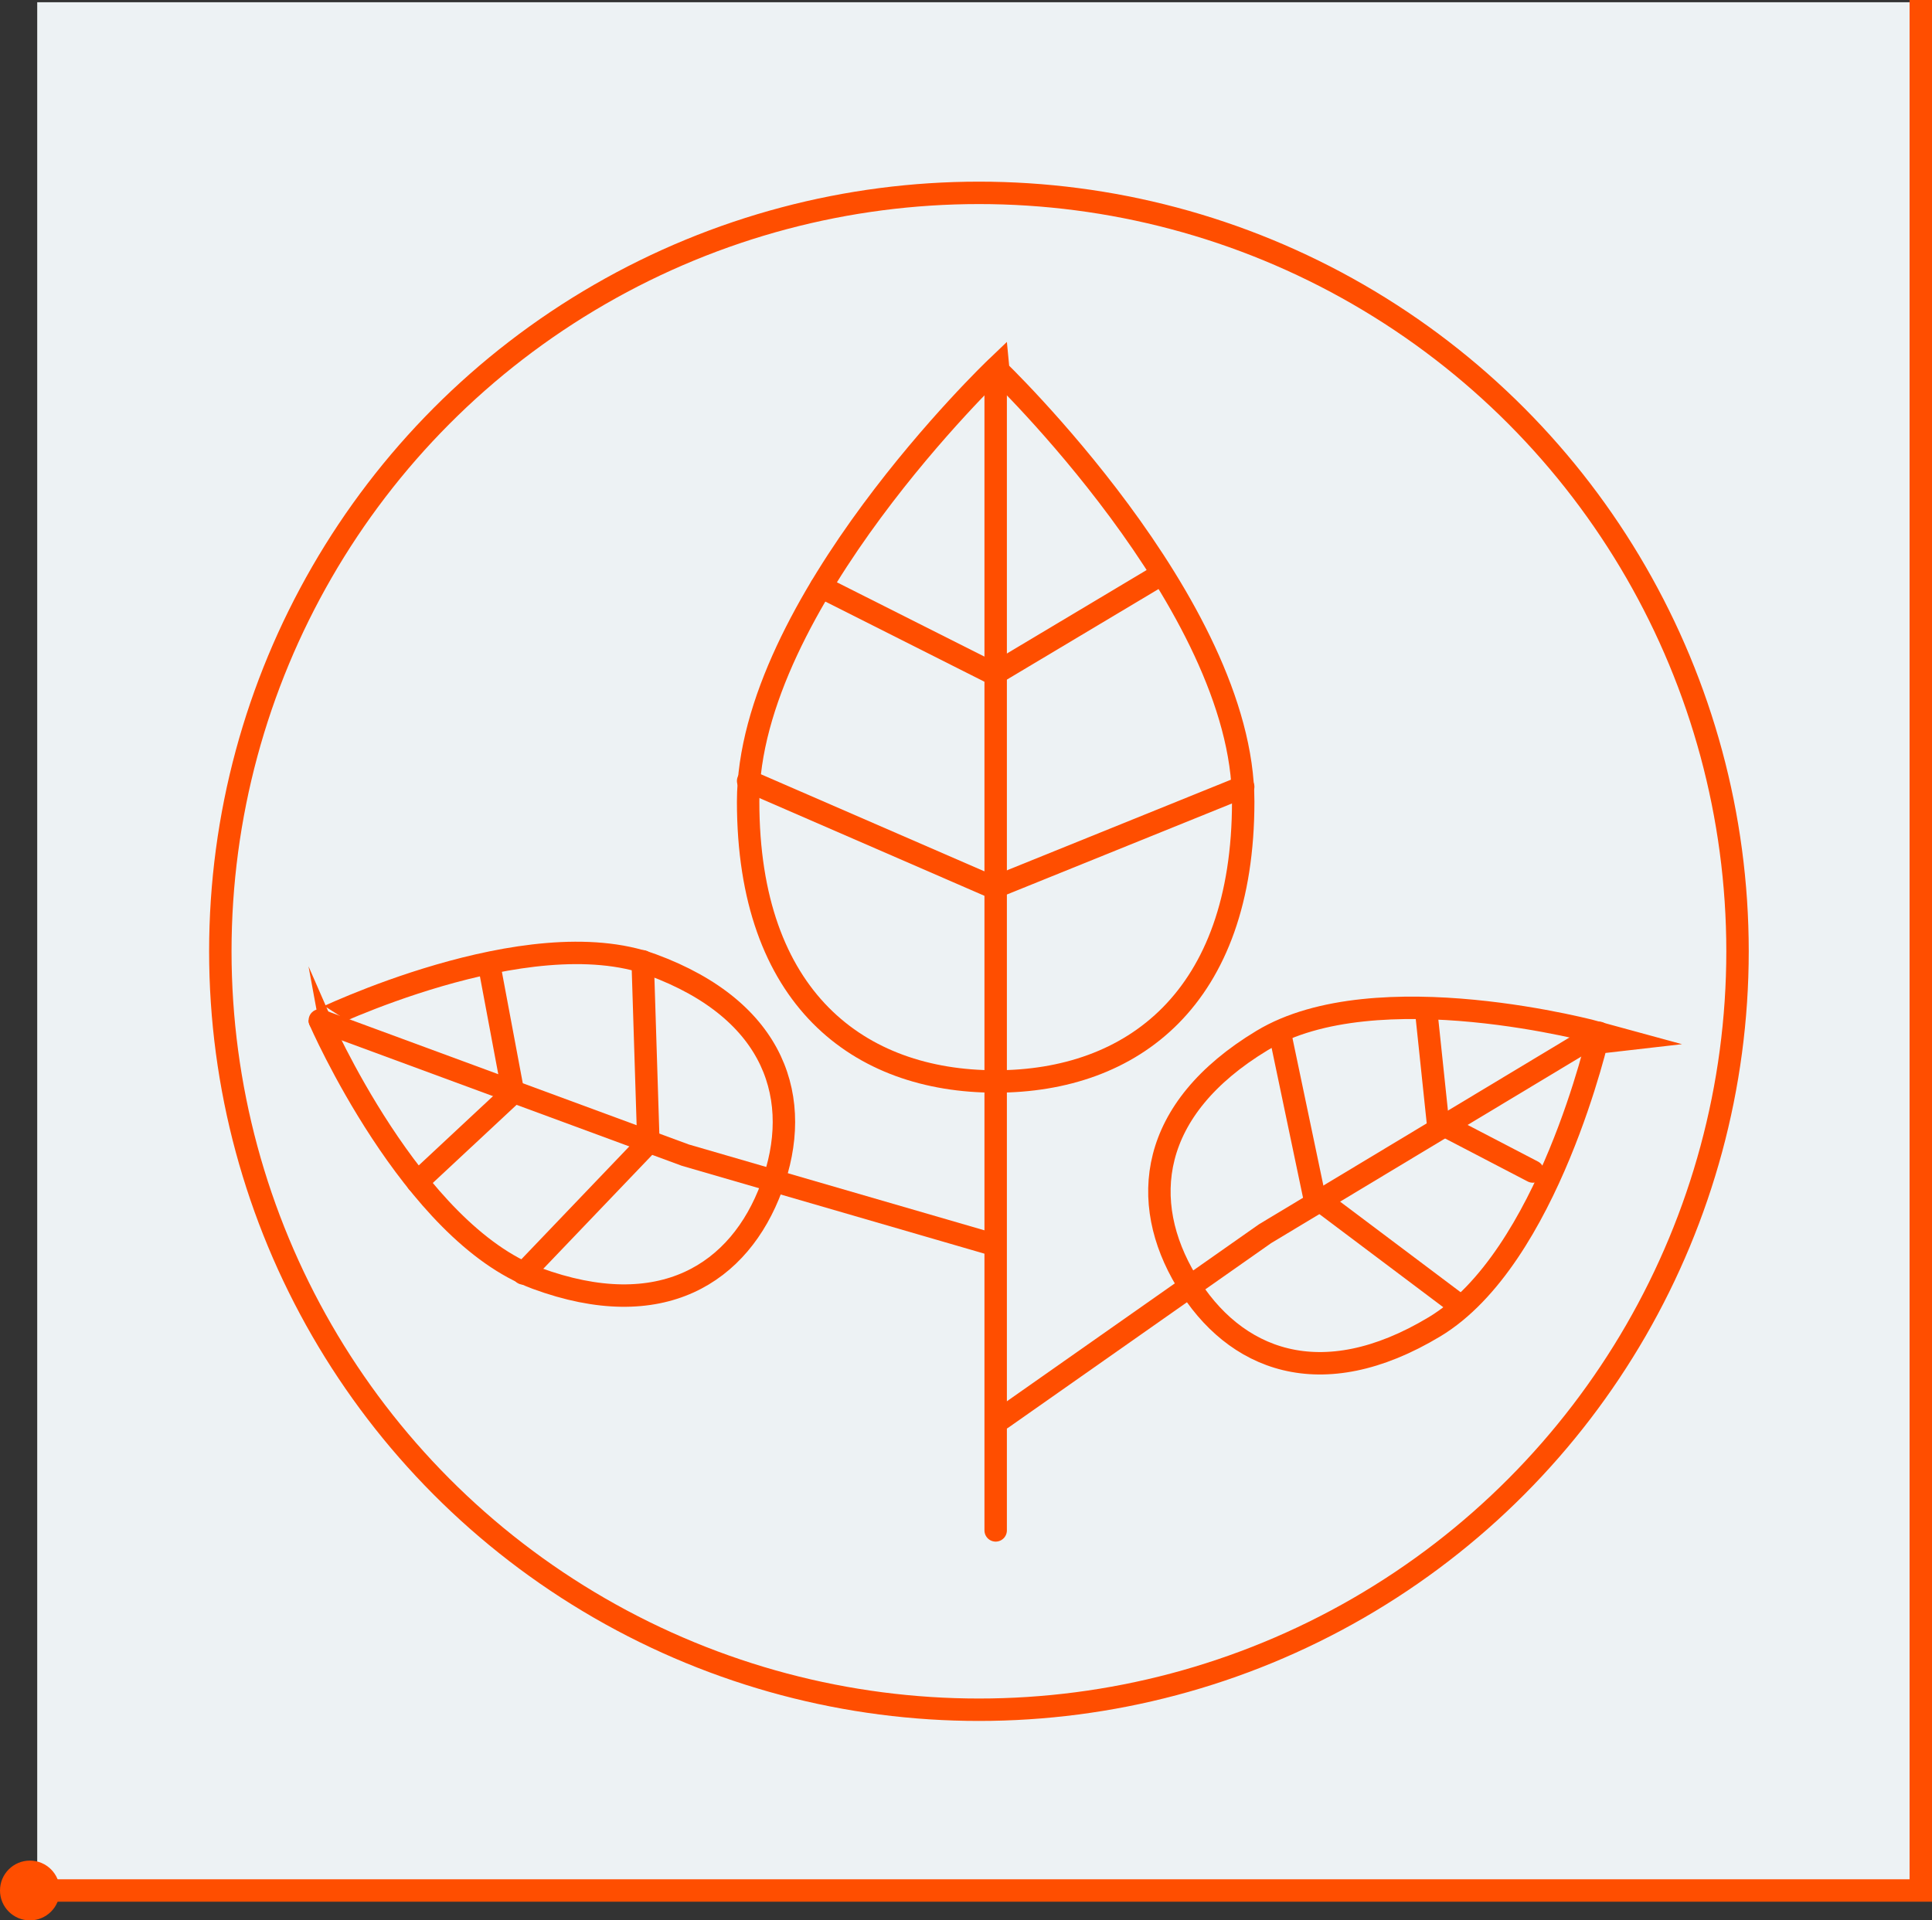
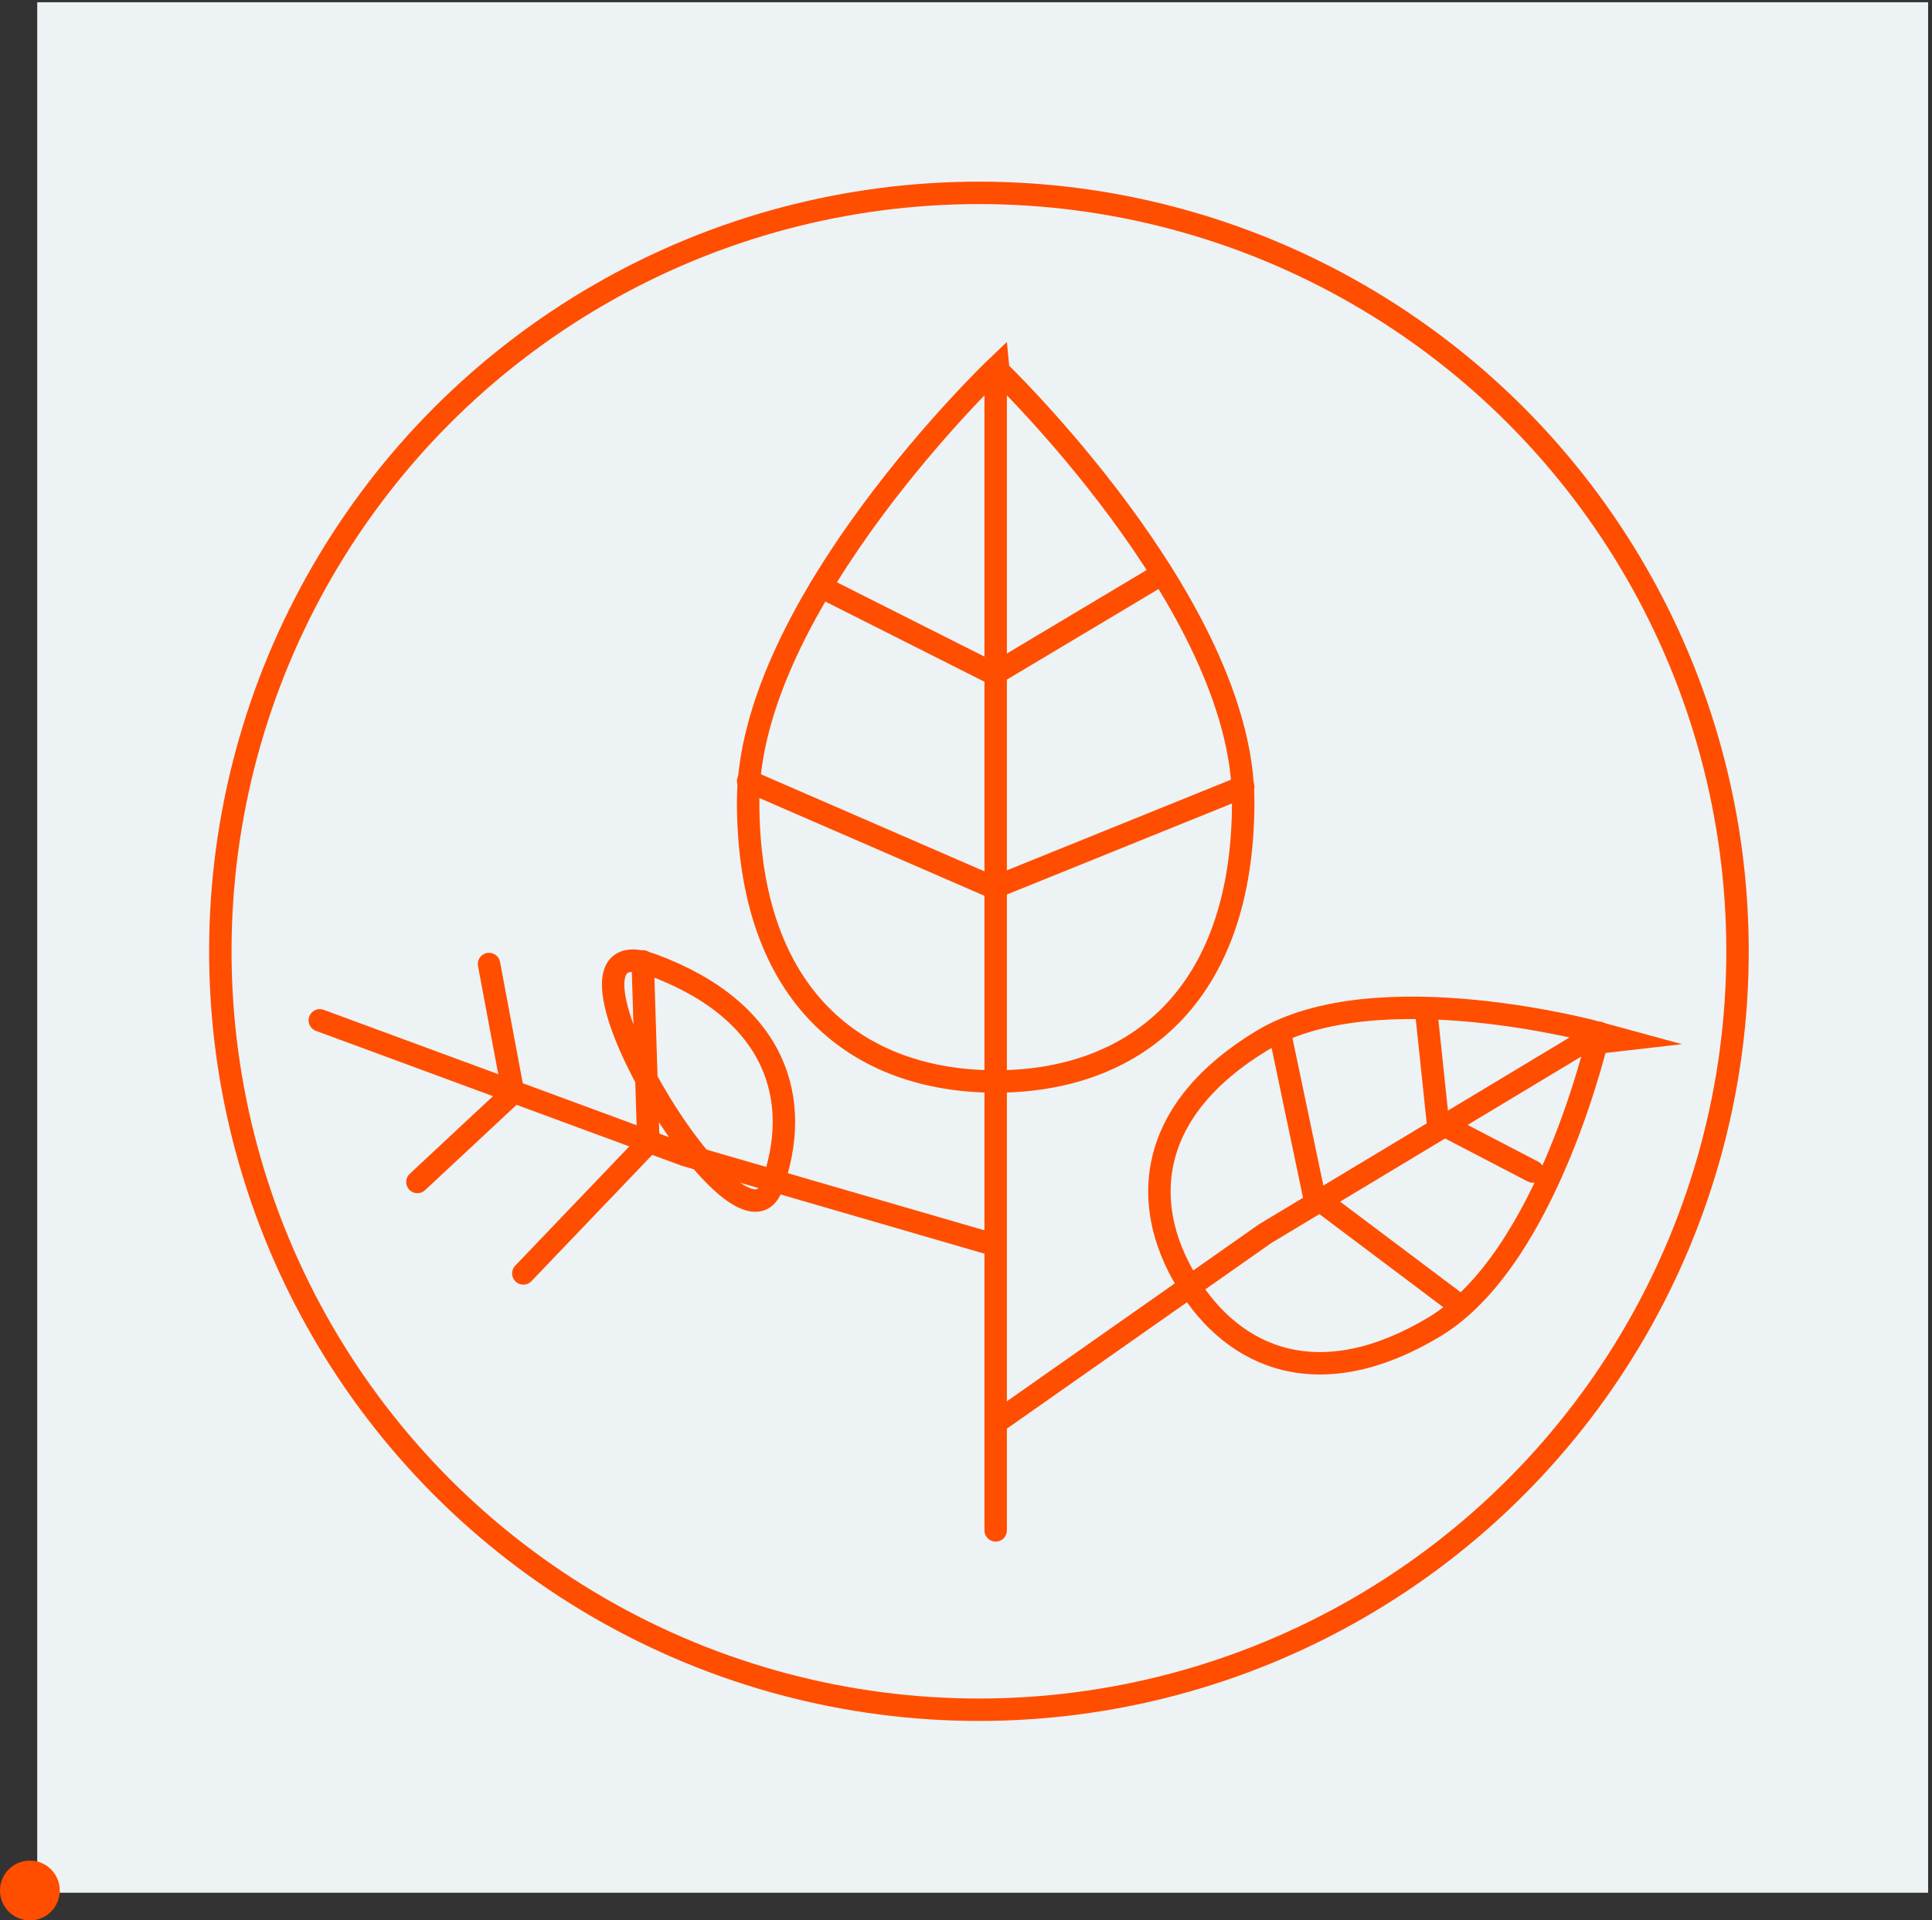
<svg xmlns="http://www.w3.org/2000/svg" viewBox="0 0 258.5 257">
  <rect x="0" y="0" width="258.5" height="257" fill="#333333" stroke="none" />
  <defs>
    <style>.cls-1{fill:#edf2f4;}.cls-2,.cls-3{fill:none;stroke:#ff4e00;stroke-width:3px;}.cls-2{stroke-miterlimit:10;}.cls-3{stroke-linecap:round;stroke-linejoin:round;}.cls-4{fill:#ff4e00;}</style>
  </defs>
  <g id="Layer_2" data-name="Layer 2">
    <g id="Layer_1-2" data-name="Layer 1">
      <rect class="cls-1" x="4.98" y="0.31" width="253" height="253" transform="translate(4.67 258.28) rotate(-90)" />
      <path class="cls-2" d="M166.34,107.27c0,26.35-14.83,37.46-33.12,37.46s-33.12-11.11-33.12-37.46,33.12-58,33.12-58S166.34,80.92,166.34,107.27Z" />
      <polyline class="cls-3" points="133.22 204.81 133.22 126.53 133.22 49.31" />
      <line class="cls-3" x1="100.1" y1="104.51" x2="133.22" y2="118.9" />
      <line class="cls-3" x1="133.22" y1="118.7" x2="166.34" y2="105.3" />
      <line class="cls-3" x1="133.22" y1="90.31" x2="109.86" y2="78.54" />
      <line class="cls-3" x1="133.22" y1="90.1" x2="155.3" y2="76.91" />
-       <path class="cls-2" d="M87.24,129.11c16.69,6.15,20.27,18.14,16,29.73s-14.77,18.38-31.46,12.23-29-34.52-29-34.52S70.55,123,87.24,129.11Z" />
+       <path class="cls-2" d="M87.24,129.11c16.69,6.15,20.27,18.14,16,29.73S70.55,123,87.24,129.11Z" />
      <polyline class="cls-3" points="133.05 166.6 91.7 154.59 42.79 136.55" />
      <line class="cls-3" x1="70.02" y1="170.42" x2="86.87" y2="152.8" />
      <line class="cls-3" x1="86.75" y1="152.76" x2="85.99" y2="128.65" />
      <line class="cls-3" x1="68.77" y1="146.13" x2="55.85" y2="158.18" />
      <line class="cls-3" x1="68.63" y1="146.08" x2="65.43" y2="129.01" />
      <path class="cls-2" d="M191.94,177.56c-15.24,9.17-26.83,4.46-33.2-6.12s-5.1-23,10.14-32.2,45.06-1,45.06-1S207.18,168.38,191.94,177.56Z" />
      <polyline class="cls-3" points="134.04 189.84 169.27 165.1 213.94 138.22" />
      <line class="cls-3" x1="171.25" y1="138.22" x2="175.87" y2="160.26" />
      <line class="cls-3" x1="175.98" y1="160.19" x2="195.27" y2="174.69" />
      <line class="cls-3" x1="192.4" y1="150.31" x2="190.9" y2="136.04" />
      <line class="cls-3" x1="192.53" y1="150.24" x2="205.09" y2="156.78" />
-       <polyline class="cls-2" points="257 0 257 253 4 253" />
      <circle class="cls-4" cx="4" cy="253" r="4" />
      <circle class="cls-2" cx="130.98" cy="127.31" r="101.5" />
    </g>
  </g>
</svg>